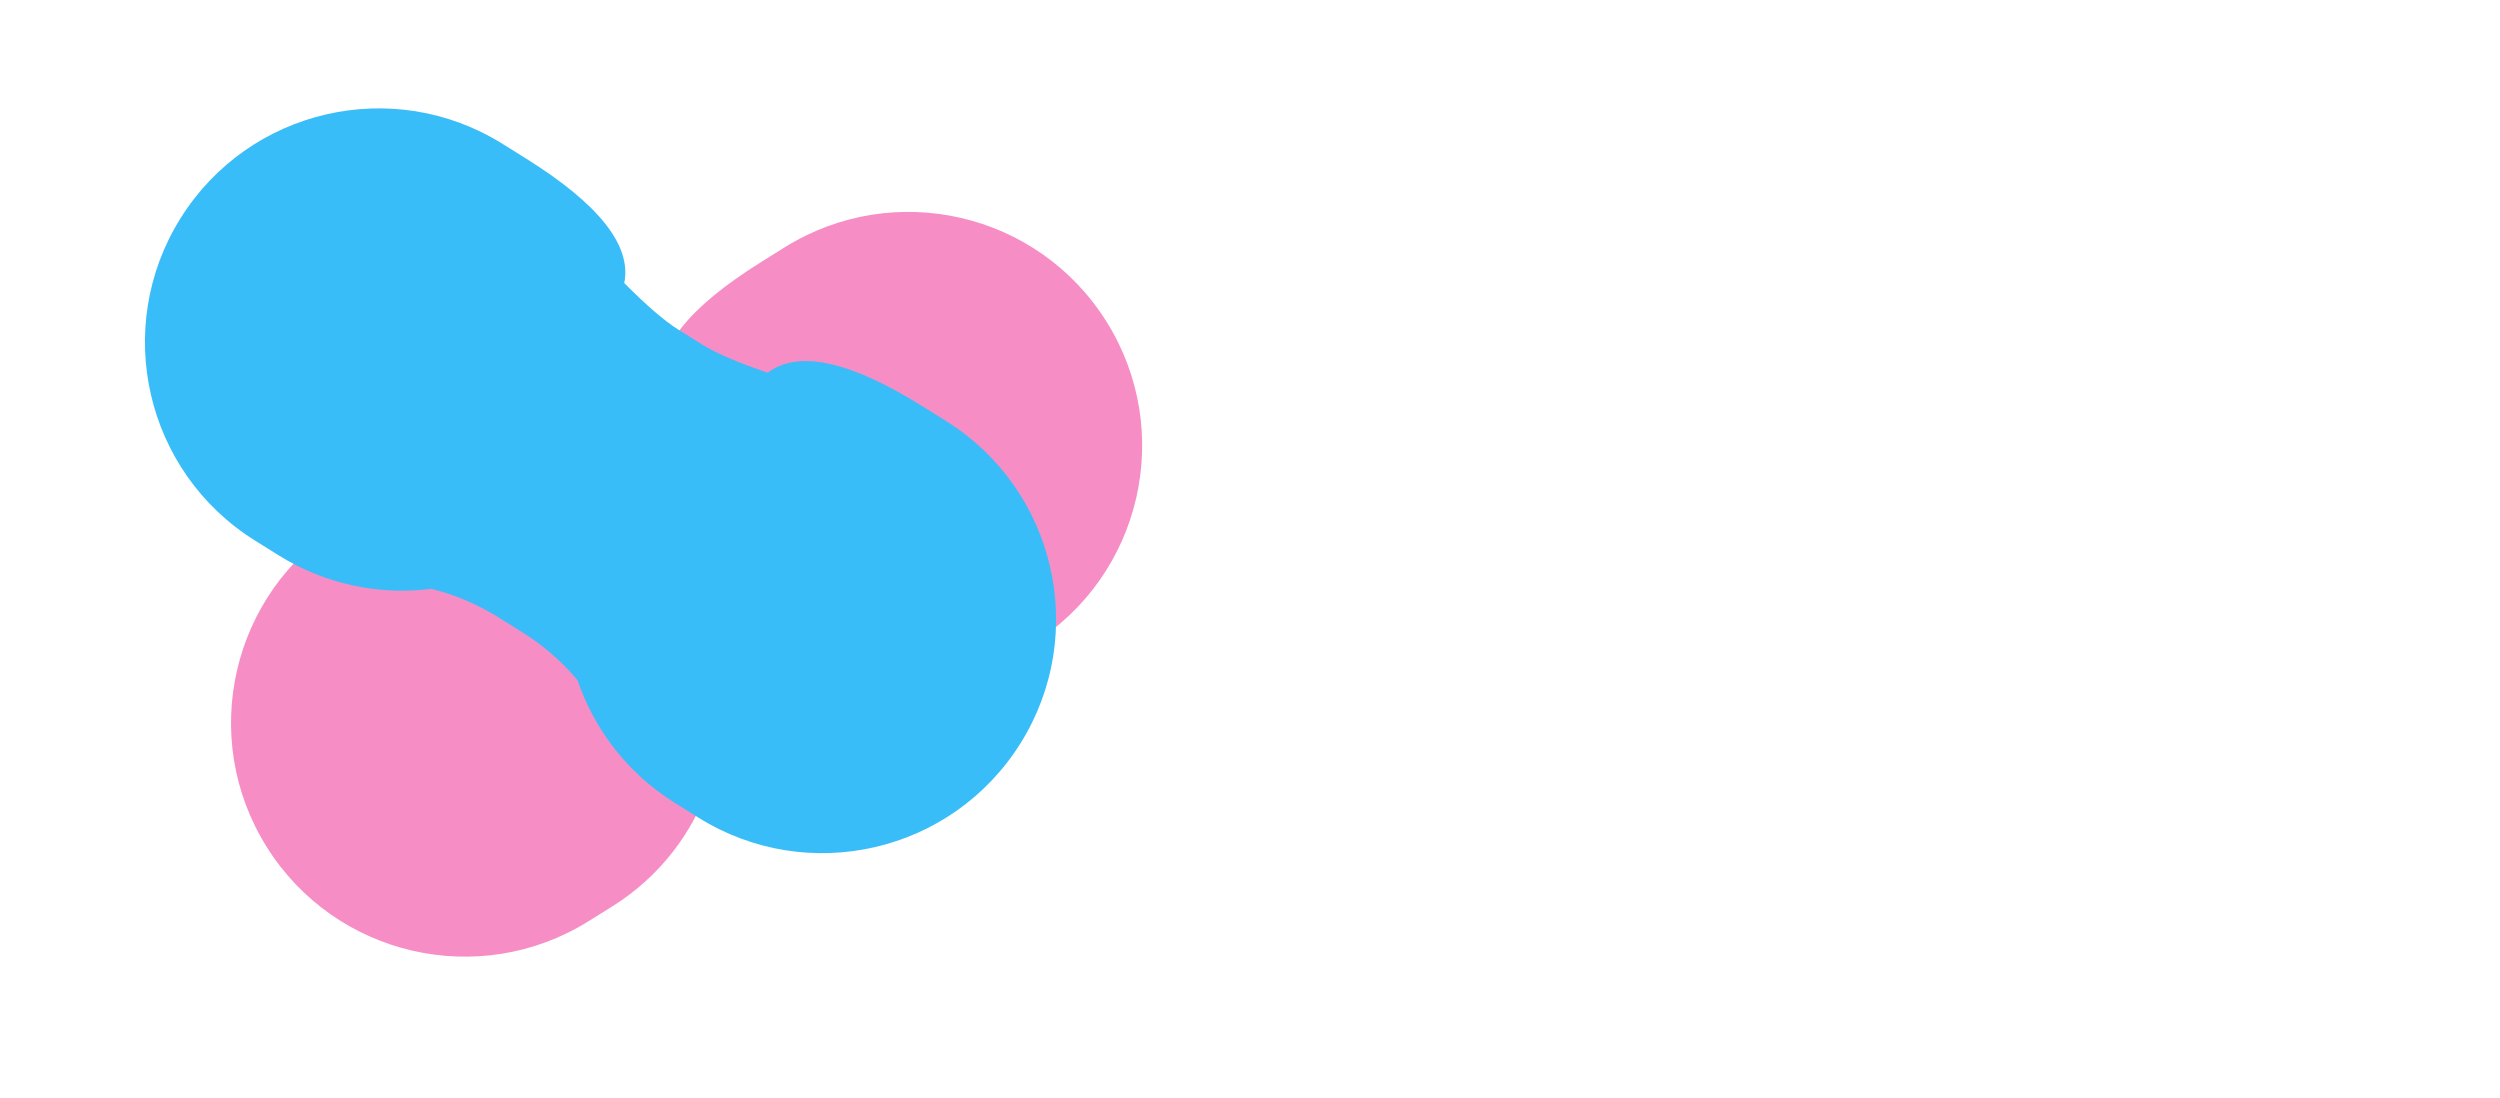
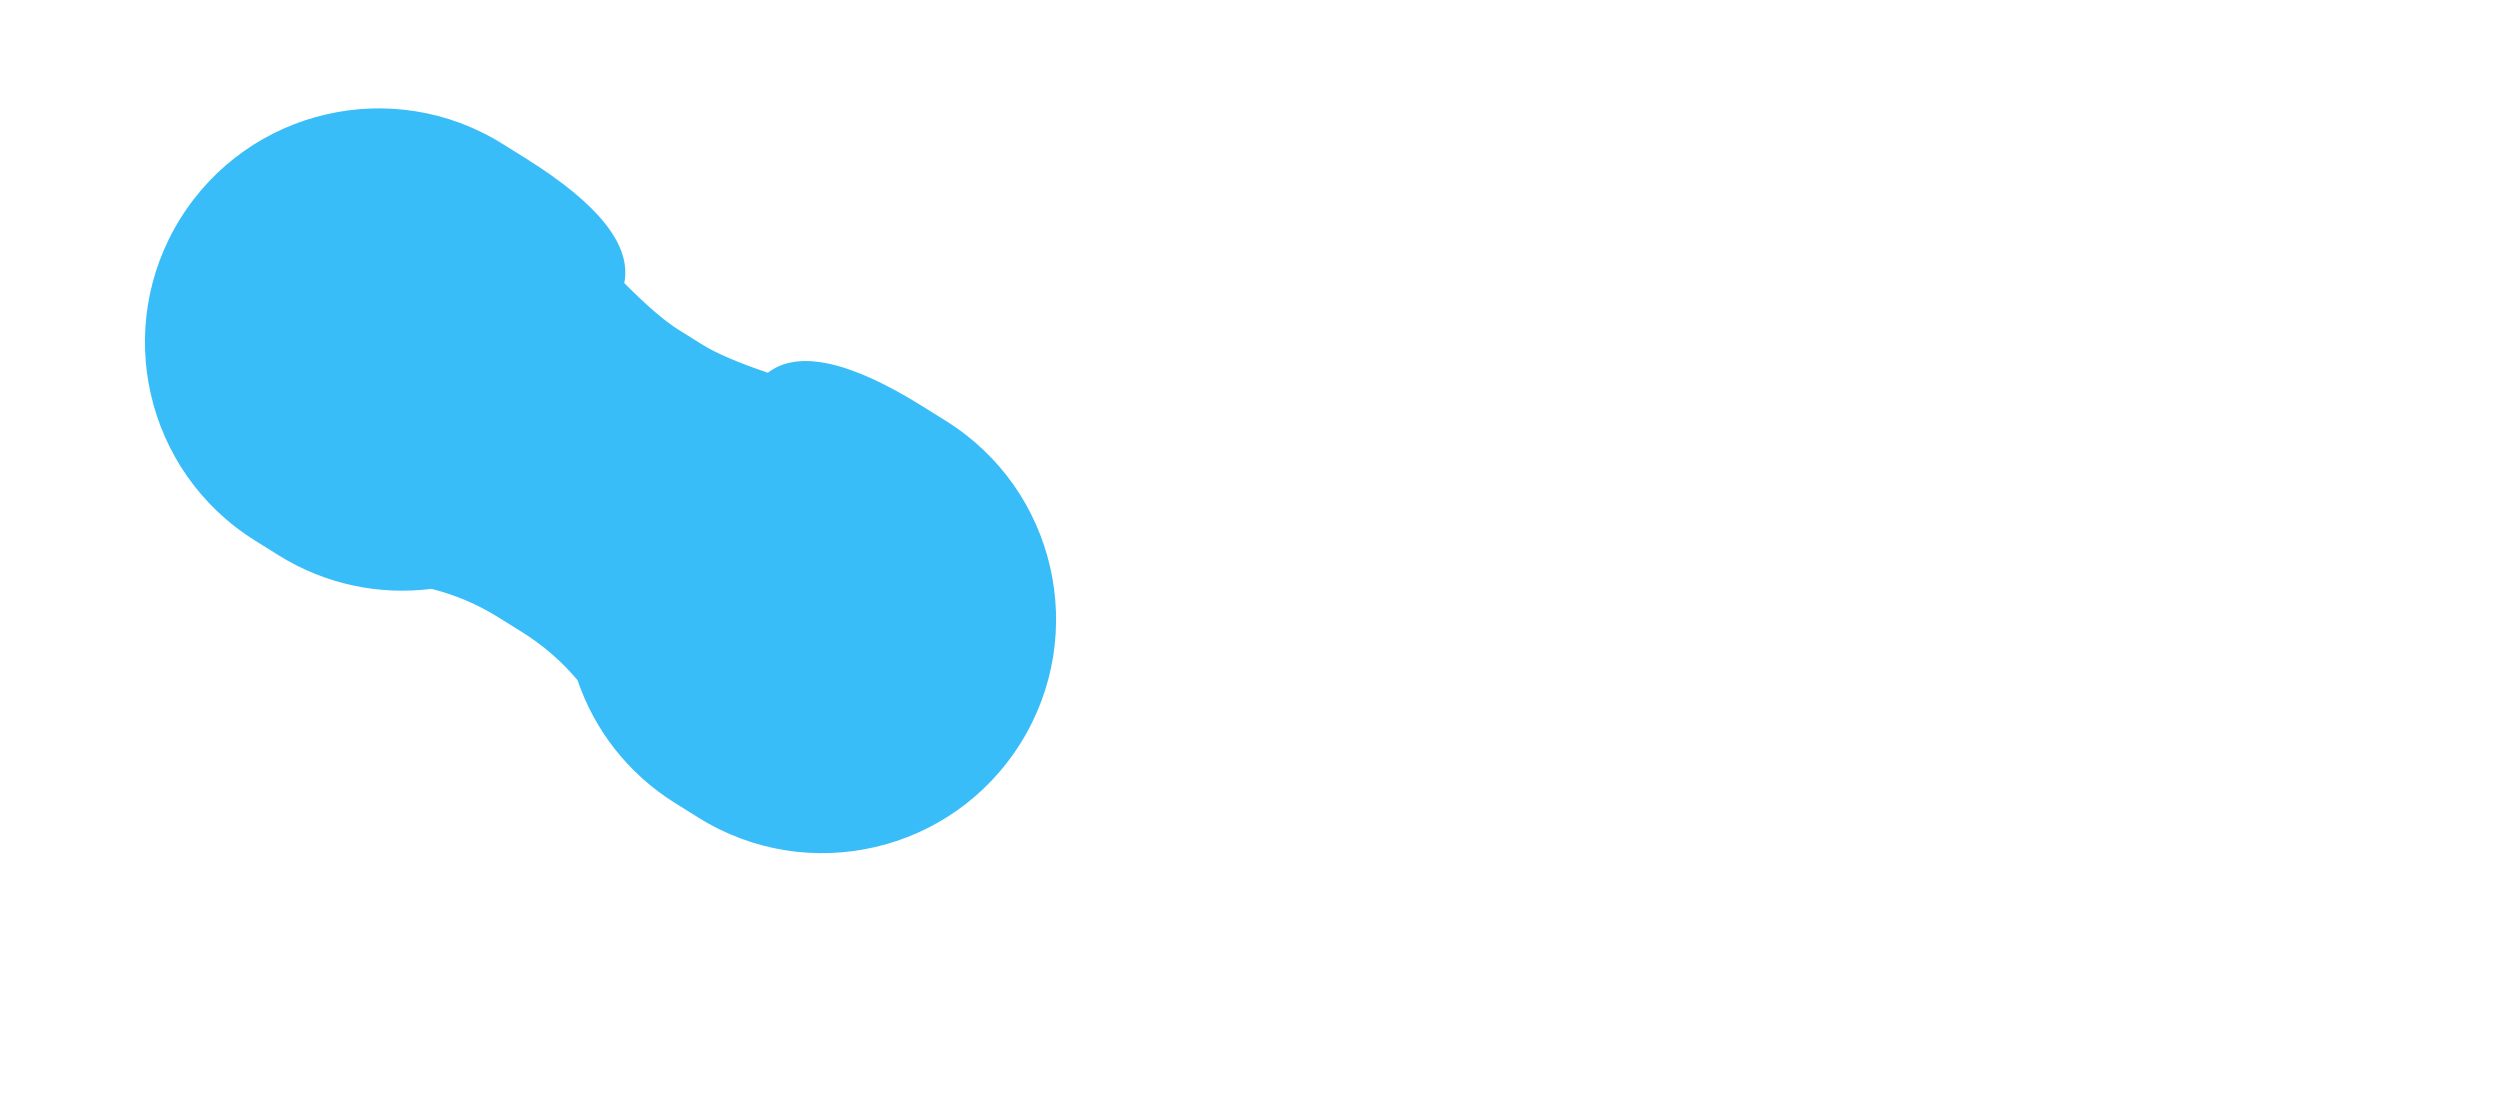
<svg xmlns="http://www.w3.org/2000/svg" width="2120" height="931">
  <defs>
    <filter id="a" width="138.8%" height="147.5%" x="-19.4%" y="-23.8%" filterUnits="objectBoundingBox">
      <feGaussianBlur in="SourceGraphic" stdDeviation="50" />
    </filter>
    <filter id="b" width="138.8%" height="147.5%" x="-19.4%" y="-23.8%" filterUnits="objectBoundingBox">
      <feGaussianBlur in="SourceGraphic" stdDeviation="50" />
    </filter>
  </defs>
  <g fill="none" fill-rule="evenodd">
-     <path fill="#F472B6" fill-opacity=".8" d="m668.667 611.37-20.146 12.59c-18.099 11.309-33.74 25.062-46.765 40.564-14.196 41.704-42.314 78.964-82.588 104.13l-19.926 12.451c-92.854 58.022-215.163 29.784-273.185-63.07-58.021-92.854-29.784-215.162 63.07-273.184l19.926-12.451c61.879-38.666 105.644-48.179 131.297-28.537 25.32-8.575 43.882-16.551 55.687-23.928l20.147-12.589c11.805-7.376 27.11-20.564 45.918-39.562-6.409-31.667 21.327-66.833 83.205-105.5l19.926-12.45c92.854-58.022 215.163-29.785 273.185 63.07 58.021 92.853 29.784 215.162-63.07 273.184l-19.926 12.45c-40.274 25.167-86.088 34.105-129.796 28.582-19.642 4.912-38.86 12.942-56.959 24.25Z" filter="url(#a)" />
    <path fill="#38BDF8" d="m442.955 536.183-20.147-12.589c-18.098-11.309-37.316-19.339-56.96-24.25-43.706 5.523-89.521-3.416-129.795-28.581l-19.926-12.452c-92.854-58.021-121.091-180.33-63.07-273.184 58.022-92.854 180.33-121.091 273.185-63.07l19.926 12.452c61.879 38.666 89.614 73.832 83.205 105.499 18.807 18.998 34.113 32.185 45.918 39.562l20.147 12.59c11.805 7.376 30.367 15.352 55.687 23.927 25.653-19.642 69.418-10.13 131.297 28.537l19.926 12.45c92.854 58.022 121.091 180.331 63.07 273.185-58.022 92.854-180.33 121.091-273.185 63.07l-19.926-12.451c-40.273-25.166-68.391-62.426-82.587-104.13-13.025-15.503-28.667-29.255-46.765-40.565Z" filter="url(#b)" />
  </g>
</svg>